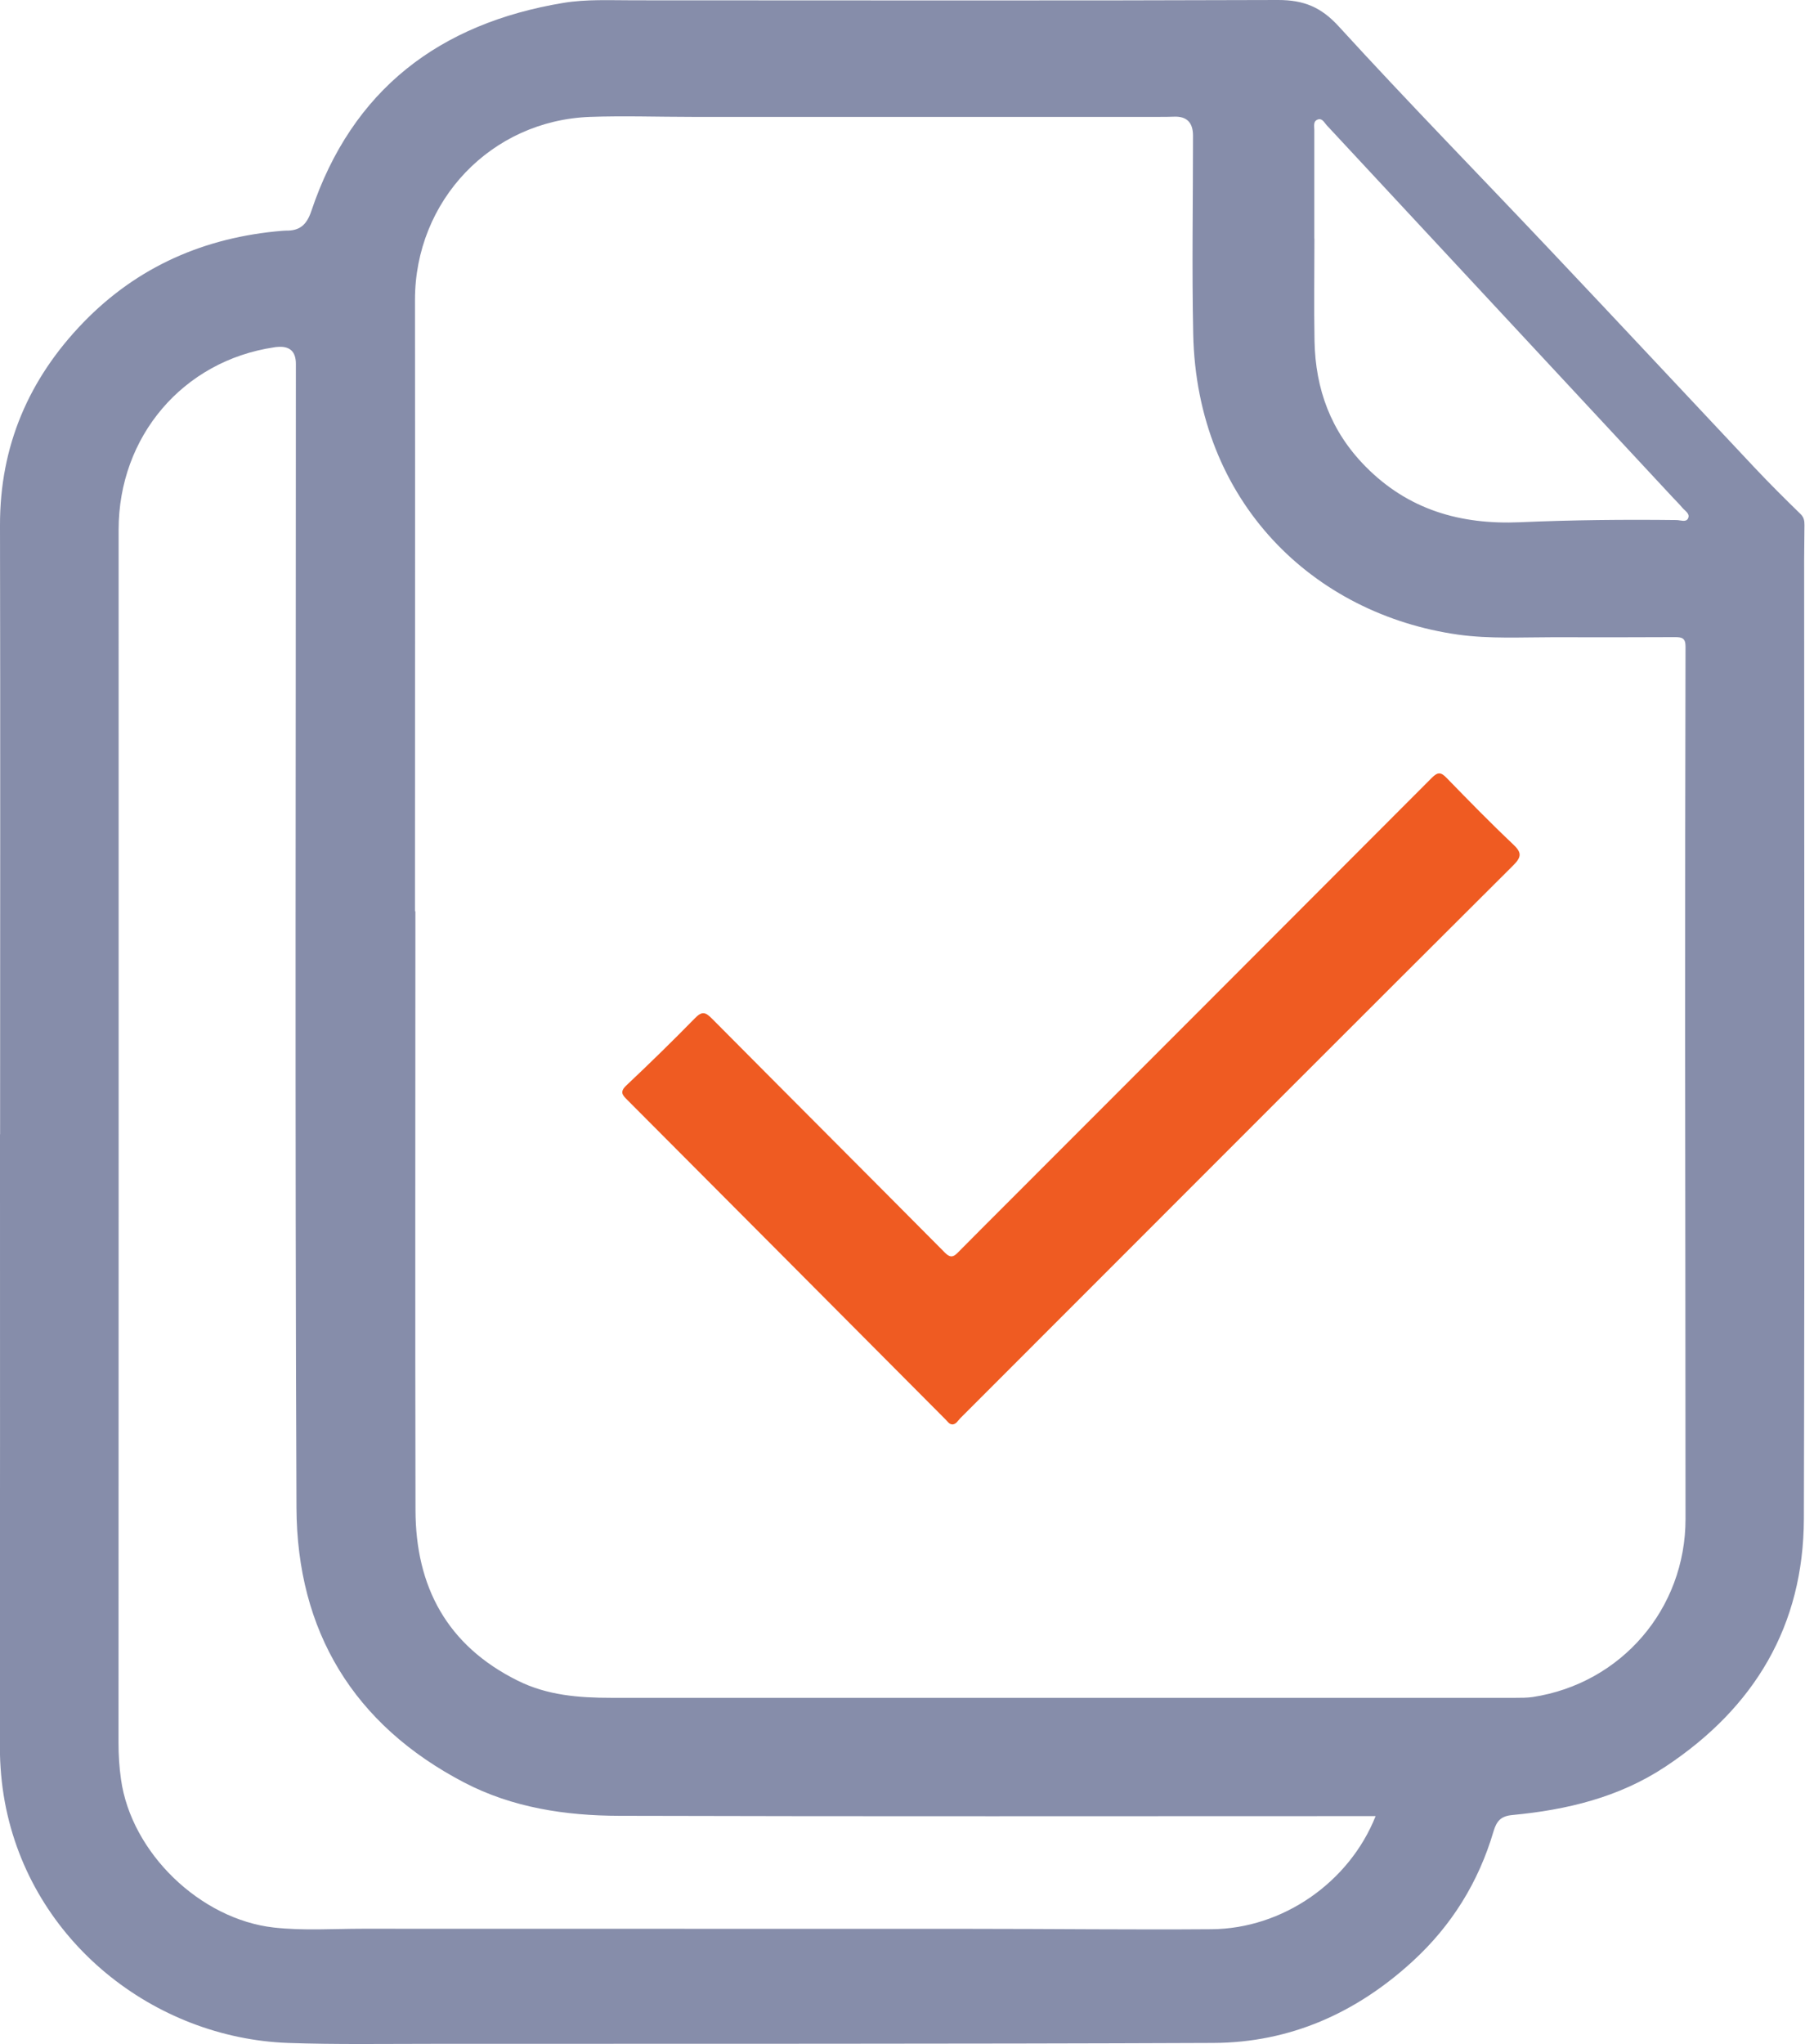
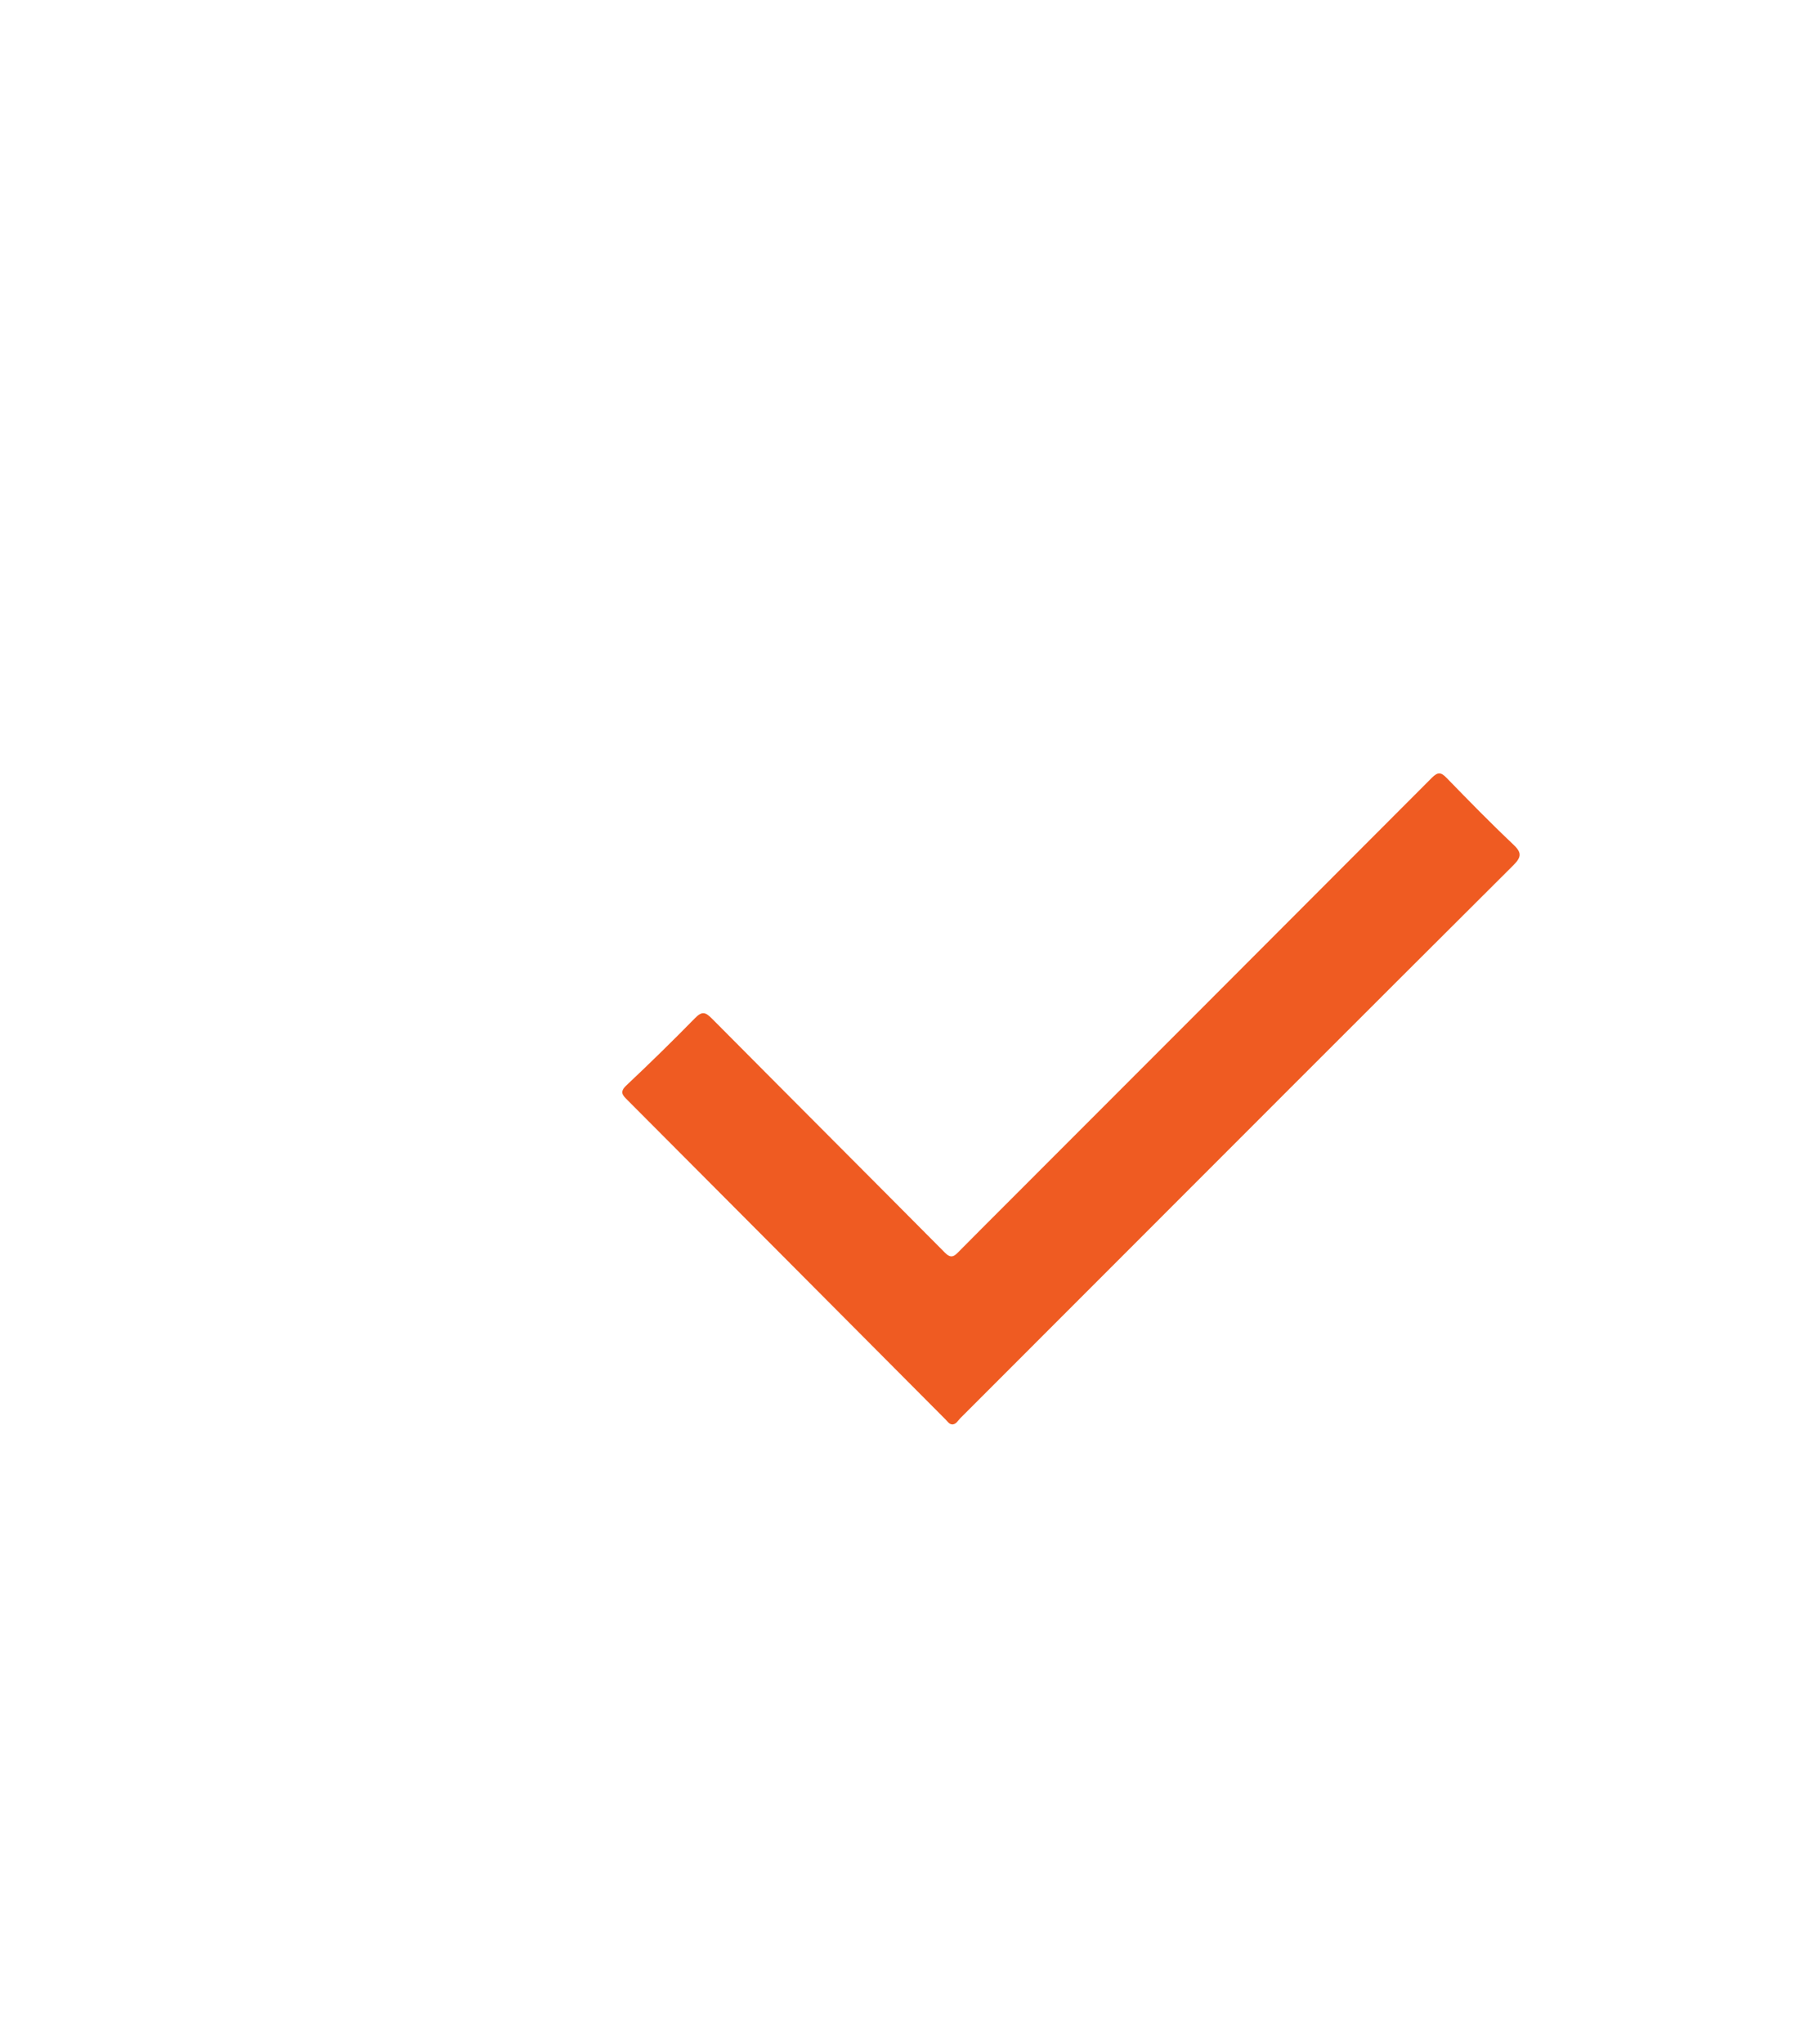
<svg xmlns="http://www.w3.org/2000/svg" width="53" height="60" viewBox="0 0 53 60" fill="none">
  <g clip-path="url(#clip0_7_127)">
-     <path d="M0.003 33.297C0.003 27.337 0.012 21.379 -2.21473e-05 15.422C-0.006 13.093 0.846 11.121 2.445 9.467C4.039 7.821 6.013 6.964 8.284 6.775C8.318 6.772 8.356 6.769 8.391 6.769C8.795 6.777 9.002 6.609 9.141 6.196C10.339 2.628 12.906 0.686 16.547 0.084C17.218 -0.026 17.919 0.009 18.605 0.009C24.912 0.009 31.221 0.023 37.528 0C38.281 0 38.792 0.206 39.313 0.779C41.345 3.003 43.456 5.158 45.526 7.35C47.524 9.461 49.507 11.586 51.498 13.703C51.943 14.177 52.406 14.637 52.871 15.09C52.975 15.192 52.984 15.297 52.984 15.413C52.984 15.75 52.975 16.087 52.975 16.425C52.975 25.807 52.993 35.19 52.967 44.575C52.958 47.721 51.516 50.123 48.905 51.853C47.538 52.76 46.003 53.124 44.407 53.275C44.055 53.307 43.942 53.467 43.854 53.755C43.415 55.246 42.622 56.523 41.476 57.572C39.822 59.087 37.877 59.956 35.626 59.965C27.968 59.997 20.309 59.986 12.651 59.991C11.252 59.991 9.851 60.014 8.455 59.965C4.536 59.82 0.904 57.002 0.142 52.894C0.044 52.359 -0.003 51.824 -0.003 51.277C0.003 45.282 -2.21473e-05 39.29 -2.21473e-05 33.294L0.003 33.297ZM12.185 26.747C12.185 26.747 12.194 26.747 12.197 26.747C12.197 32.608 12.188 38.467 12.2 44.328C12.206 46.576 13.127 48.3 15.198 49.329C16.067 49.763 16.994 49.835 17.942 49.835C26.793 49.835 35.644 49.835 44.497 49.835C44.666 49.835 44.837 49.835 45.003 49.812C47.608 49.414 49.492 47.221 49.492 44.584C49.492 39.822 49.483 35.059 49.48 30.297C49.48 26.523 49.483 22.749 49.492 18.975C49.492 18.733 49.39 18.701 49.187 18.701C47.992 18.707 46.8 18.707 45.605 18.704C44.677 18.704 43.744 18.756 42.822 18.629C38.566 18.03 35.138 14.741 35.036 9.804C34.995 7.865 35.03 5.923 35.03 3.98C35.03 3.595 34.844 3.41 34.472 3.425C34.326 3.431 34.181 3.431 34.039 3.431C29.468 3.431 24.897 3.431 20.327 3.431C19.326 3.431 18.323 3.396 17.326 3.431C14.418 3.536 12.183 5.894 12.185 8.804C12.191 14.785 12.185 20.766 12.185 26.747ZM40.392 53.307C40.249 53.307 40.144 53.307 40.037 53.307C32.753 53.307 25.467 53.319 18.184 53.298C16.608 53.295 15.046 53.06 13.63 52.321C10.38 50.626 8.72 47.876 8.705 44.253C8.659 33.062 8.688 21.87 8.688 10.679C8.688 10.311 8.501 10.146 8.127 10.185C8.103 10.185 8.08 10.191 8.054 10.194C5.367 10.592 3.483 12.816 3.483 15.547C3.486 27.412 3.483 39.281 3.48 51.147C3.48 51.51 3.501 51.868 3.553 52.228C3.855 54.386 5.882 56.337 8.045 56.578C8.915 56.674 9.781 56.613 10.647 56.613C16.617 56.616 22.586 56.613 28.555 56.616C30.895 56.616 33.233 56.645 35.574 56.627C37.658 56.613 39.618 55.255 40.392 53.307ZM38.589 7.004H38.595C38.595 8.004 38.58 9.005 38.598 10.005C38.624 11.421 39.077 12.659 40.092 13.689C41.351 14.968 42.889 15.404 44.631 15.329C46.16 15.262 47.692 15.247 49.225 15.265C49.341 15.265 49.498 15.337 49.562 15.224C49.64 15.081 49.475 14.997 49.396 14.901C49.312 14.799 49.216 14.706 49.126 14.61C45.736 10.964 42.345 7.318 38.952 3.672C38.883 3.597 38.827 3.466 38.699 3.506C38.551 3.556 38.592 3.701 38.592 3.818C38.592 4.879 38.592 5.94 38.592 7.001L38.589 7.004Z" fill="#868DAA" />
    <path d="M27.971 41.81C27.872 41.81 27.828 41.729 27.77 41.671C24.656 38.542 21.542 35.417 18.425 32.291C18.283 32.149 18.184 32.056 18.39 31.861C19.076 31.215 19.748 30.558 20.405 29.887C20.617 29.669 20.719 29.709 20.914 29.907C23.191 32.201 25.476 34.483 27.755 36.778C27.904 36.926 27.997 36.894 28.113 36.778C28.351 36.539 28.59 36.298 28.828 36.059C33.236 31.649 37.644 27.241 42.046 22.827C42.22 22.653 42.313 22.664 42.476 22.833C43.116 23.49 43.756 24.147 44.421 24.775C44.669 25.008 44.698 25.136 44.439 25.395C40.107 29.709 35.786 34.036 31.465 38.359C30.375 39.45 29.282 40.543 28.192 41.633C28.125 41.7 28.084 41.796 27.974 41.81H27.971Z" fill="#EF5B22" />
  </g>
  <defs>
    <clipPath id="clip0_7_127">
      <rect width="52.984" height="60" fill="white" />
    </clipPath>
  </defs>
</svg>